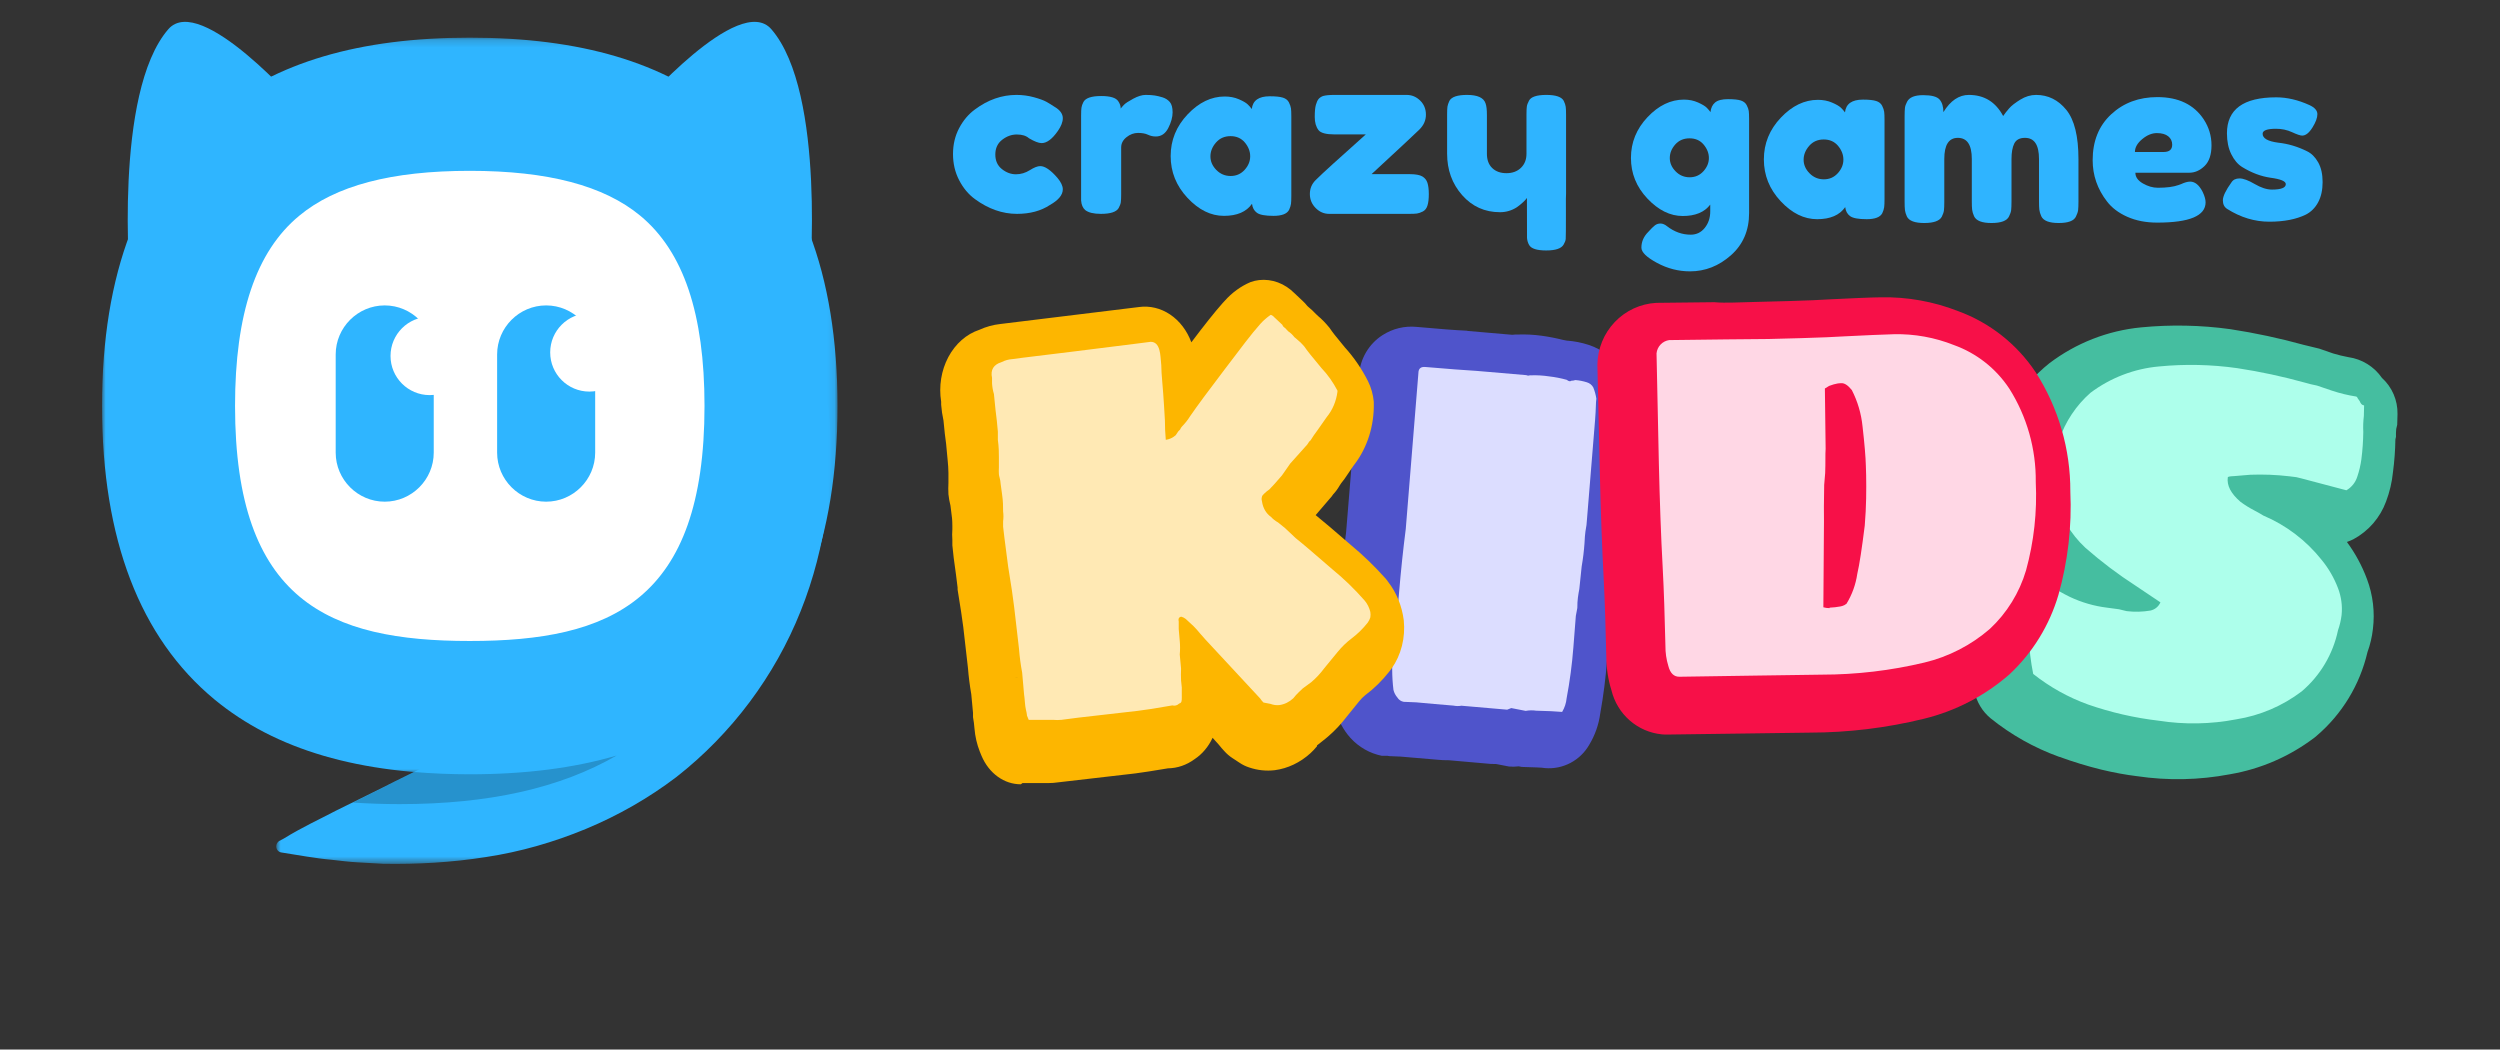
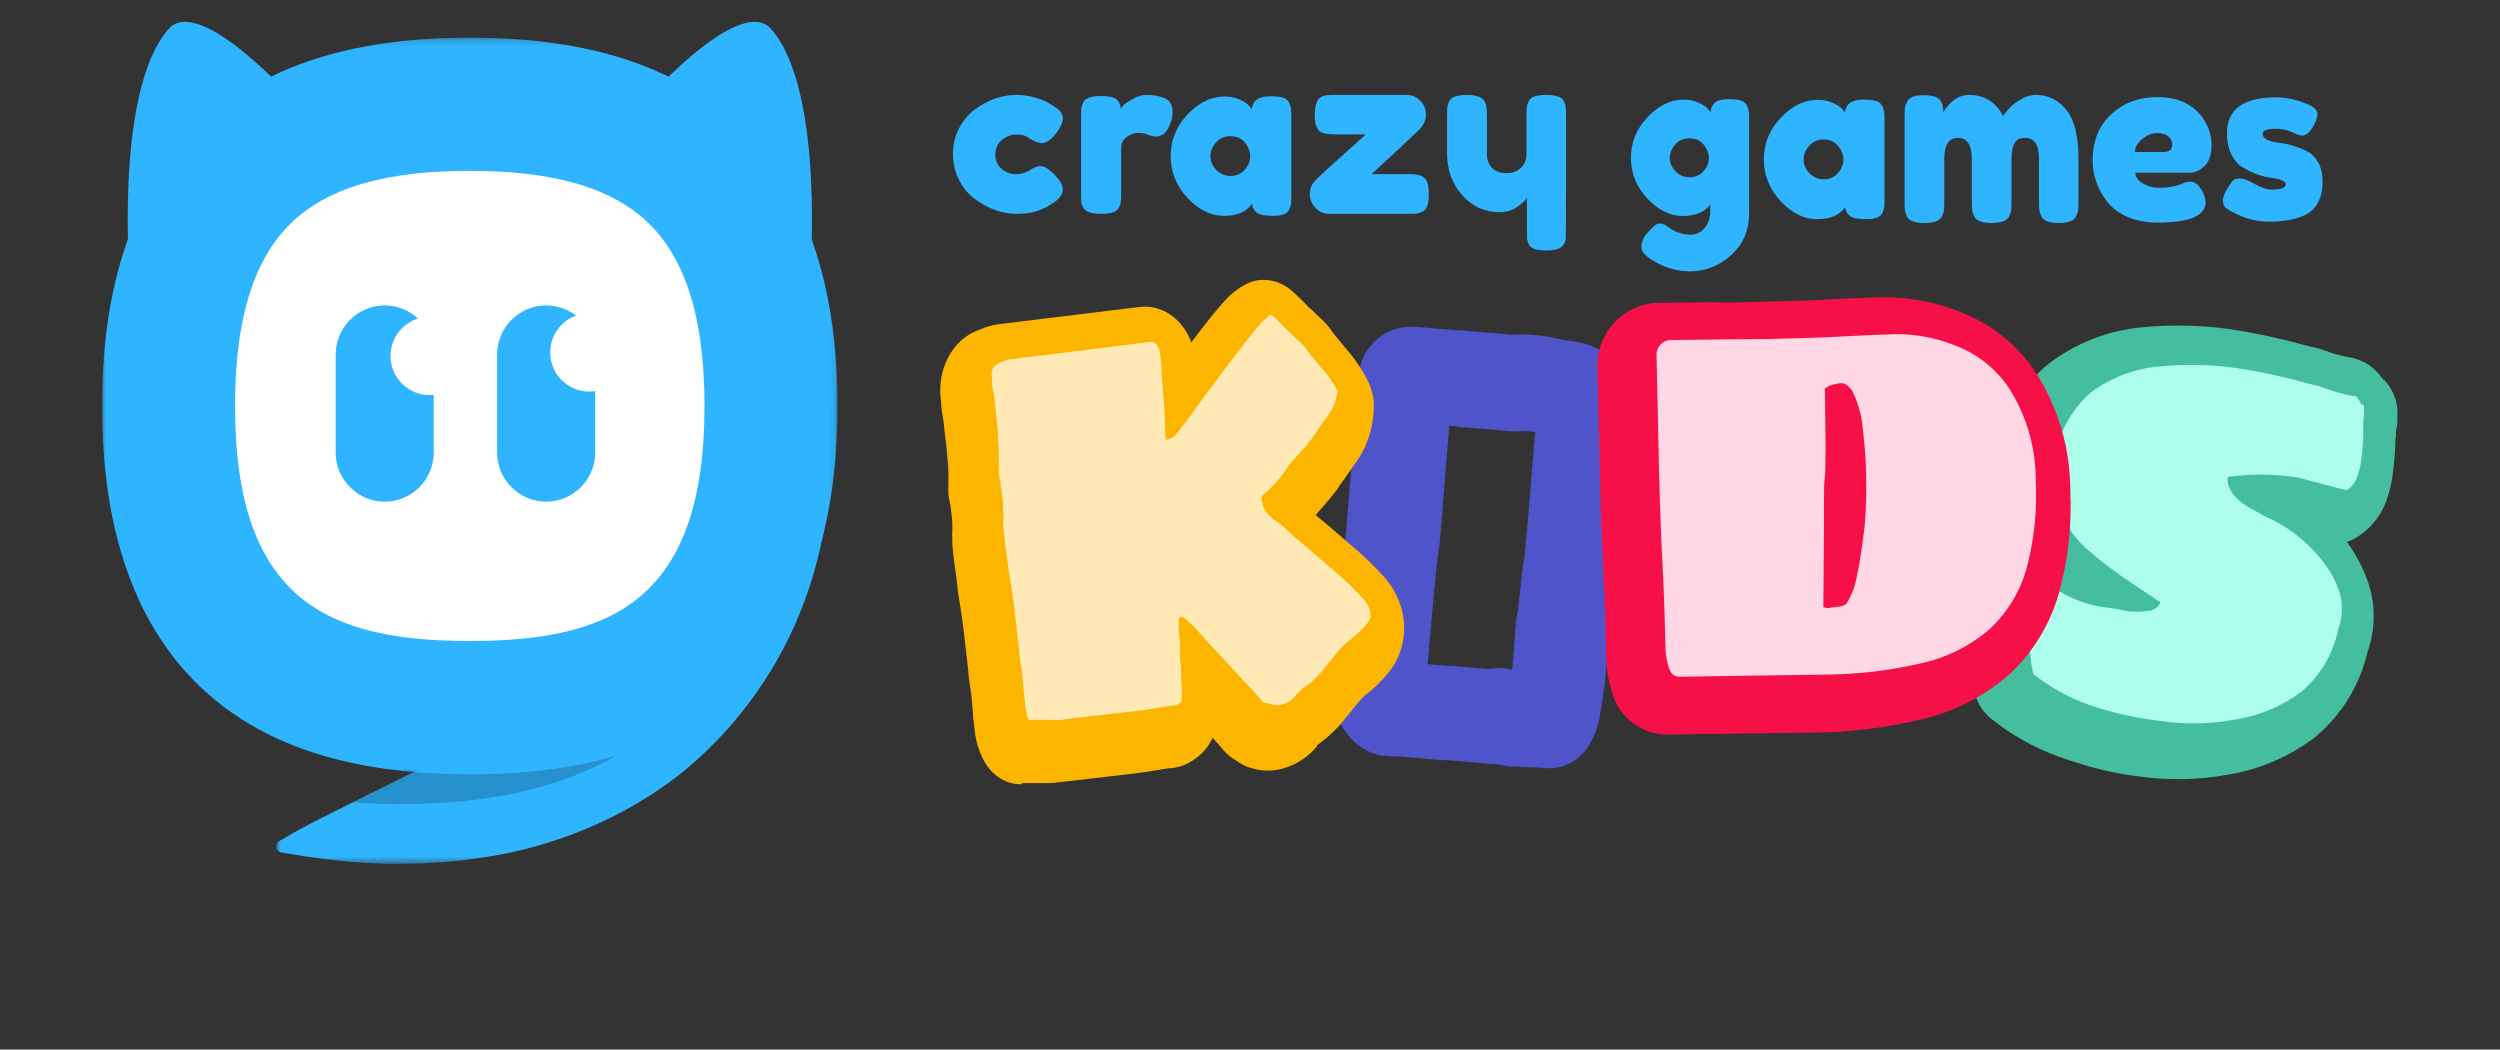
<svg xmlns="http://www.w3.org/2000/svg" fill="none" height="144" viewBox="0 0 343 144" width="343">
  <rect x="0" y="0" width="343" height="144" fill="#333333" stroke="none" />
  <g>
    <path clip-rule="evenodd" d="M29.393 90.833H99.43V20.764H29.393V90.833Z" fill="white" fill-rule="evenodd" />
    <mask height="64" id="mask0_67_213" maskUnits="userSpaceOnUse" style="mask-type:alpha" width="77" x="37" y="55">
      <path clip-rule="evenodd" d="M37.897 55.174H113.979V118.525H37.897V55.174Z" fill="white" fill-rule="evenodd" />
    </mask>
    <g mask="url(#mask0_67_213)">
      <path clip-rule="evenodd" d="M38.916 115.06C41.457 113.493 43.817 112.42 46.11 111.215L52.627 107.996C54.689 106.923 56.685 106.016 58.55 105.008C59.028 104.777 59.49 104.53 59.952 104.315C60.414 104.084 60.859 103.82 61.305 103.572L62.641 102.879L63.302 102.533L63.945 102.169C70.808 98.472 76.154 94.973 81.038 91.226C85.904 87.463 90.458 83.336 95.49 77.823C97.998 75.083 100.523 71.963 103.162 68.398L104.185 67.044C104.515 66.582 104.812 66.12 105.175 65.641C105.522 65.163 105.901 64.684 106.214 64.189C106.528 63.694 106.891 63.199 107.254 62.687L107.782 61.911C107.947 61.647 108.112 61.399 108.293 61.119L109.382 59.501C110.141 58.395 110.834 57.256 111.726 56.051L112.138 55.507C112.418 55.144 112.946 55.06 113.325 55.342C113.524 55.49 113.639 55.705 113.656 55.936C114.167 60.623 114.052 65.377 113.458 70.082C112.798 74.786 111.626 79.44 109.844 83.864C106.313 92.728 100.374 100.684 92.818 106.593C89.007 109.498 84.799 111.891 80.394 113.724C75.973 115.556 71.369 116.876 66.684 117.586C61.998 118.329 57.263 118.593 52.561 118.51L49.046 118.312C48.452 118.279 47.875 118.23 47.297 118.164L45.549 117.966C43.206 117.768 40.913 117.306 38.603 116.959C38.141 116.893 37.827 116.447 37.91 115.985C37.942 115.738 38.107 115.523 38.289 115.391L38.916 115.06Z" fill="#2FB5FF" fill-rule="evenodd" />
    </g>
    <path clip-rule="evenodd" d="M87.65 14.773C87.65 14.773 101.411 -1.09 105.832 4.011C113.389 12.742 111.062 39.07 111.062 39.07" fill="#2FB5FF" fill-rule="evenodd" />
    <path clip-rule="evenodd" d="M41.273 14.773C41.273 14.773 27.513 -1.09 23.091 4.011C15.535 12.742 17.861 39.07 17.861 39.07" fill="#2FB5FF" fill-rule="evenodd" />
    <mask height="102" id="mask1_67_213" maskUnits="userSpaceOnUse" style="mask-type:alpha" width="101" x="14" y="5">
      <path clip-rule="evenodd" d="M14 5.166H114.906V106.233H14V5.166Z" fill="white" fill-rule="evenodd" />
    </mask>
    <g mask="url(#mask1_67_213)">
      <path clip-rule="evenodd" d="M64.453 106.233C49.242 106.233 37.791 102.865 29.426 95.966C19.197 87.498 14 73.963 14 55.691C14 37.518 19.181 24.016 29.41 15.532C37.808 8.566 49.275 5.166 64.453 5.166C79.632 5.166 91.082 8.55 99.497 15.532C109.726 24.016 114.906 37.535 114.906 55.691C114.906 73.963 109.709 87.498 99.48 95.949C91.115 102.865 79.665 106.233 64.453 106.233ZM64.453 23.438C53.712 23.438 46.041 25.452 41.042 29.612C35.119 34.514 32.248 43.064 32.248 55.691C32.248 82.464 45.117 87.944 64.453 87.944C83.79 87.944 96.659 82.464 96.659 55.691C96.659 43.047 93.772 34.514 87.865 29.612C82.866 25.468 75.194 23.438 64.453 23.438Z" fill="#2FB5FF" fill-rule="evenodd" />
    </g>
    <path clip-rule="evenodd" d="M84.598 103.658C78.757 105.375 72.076 106.233 64.436 106.233C61.764 106.233 59.24 106.117 56.814 105.919C55.461 106.596 54.059 107.256 52.623 108.032L48.416 110.112C50.478 110.244 52.591 110.326 54.818 110.326C67.06 110.326 76.86 108.131 84.598 103.658Z" fill="black" fill-rule="evenodd" opacity="0.199" />
    <path clip-rule="evenodd" d="M52.783 68.83C49.084 68.83 46.057 65.802 46.057 62.1V48.633C46.057 44.932 49.084 41.903 52.783 41.903C56.482 41.903 59.509 44.932 59.509 48.633V62.1C59.509 65.802 56.482 68.83 52.783 68.83Z" fill="#2FB5FF" fill-rule="evenodd" />
    <path clip-rule="evenodd" d="M74.931 68.83C71.232 68.83 68.205 65.802 68.205 62.1V48.633C68.205 44.932 71.232 41.903 74.931 41.903C78.631 41.903 81.658 44.932 81.658 48.633V62.1C81.658 65.802 78.631 68.83 74.931 68.83Z" fill="#2FB5FF" fill-rule="evenodd" />
    <path clip-rule="evenodd" d="M64.325 48.835C64.325 45.867 61.92 43.46 58.953 43.46C55.985 43.46 53.58 45.867 53.58 48.835C53.58 51.803 55.985 54.209 58.953 54.209C61.92 54.209 64.325 51.803 64.325 48.835Z" fill="white" fill-rule="evenodd" />
    <path clip-rule="evenodd" d="M86.231 48.352C86.231 45.384 83.826 42.977 80.859 42.977C77.892 42.977 75.486 45.384 75.486 48.352C75.486 51.32 77.892 53.726 80.859 53.726C83.826 53.726 86.231 51.32 86.231 48.352Z" fill="white" fill-rule="evenodd" />
    <path clip-rule="evenodd" d="M136.558 21.197C136.558 22.057 136.86 22.724 137.462 23.199C138.063 23.675 138.703 23.912 139.381 23.912C140.058 23.912 140.692 23.725 141.285 23.35C141.876 22.977 142.354 22.789 142.72 22.789C143.365 22.789 144.15 23.325 145.075 24.397C145.57 24.984 145.817 25.509 145.817 25.974C145.817 26.743 145.225 27.461 144.042 28.128C142.817 28.937 141.311 29.342 139.527 29.342C137.526 29.342 135.601 28.664 133.752 27.309C132.87 26.662 132.149 25.797 131.591 24.715C131.031 23.634 130.752 22.44 130.752 21.136C130.752 19.832 131.031 18.649 131.591 17.587C132.149 16.526 132.87 15.671 133.752 15.024C135.536 13.689 137.44 13.022 139.462 13.022C140.278 13.022 141.075 13.128 141.849 13.34C142.623 13.553 143.193 13.76 143.559 13.962L144.075 14.265C144.462 14.508 144.763 14.7 144.978 14.842C145.537 15.246 145.817 15.706 145.817 16.222C145.817 16.738 145.591 17.319 145.14 17.966C144.365 19.078 143.623 19.634 142.914 19.634C142.505 19.634 141.924 19.412 141.172 18.967C140.784 18.623 140.231 18.452 139.51 18.452C138.789 18.452 138.118 18.694 137.494 19.18C136.87 19.665 136.558 20.337 136.558 21.197Z" fill="#2FB4FF" fill-rule="evenodd" />
    <path clip-rule="evenodd" d="M159.508 13.359C159.904 13.482 160.231 13.692 160.492 13.988C160.752 14.285 160.882 14.76 160.882 15.415C160.882 16.069 160.684 16.785 160.289 17.562C159.893 18.339 159.321 18.727 158.572 18.727C158.197 18.727 157.838 18.646 157.494 18.483C157.15 18.319 156.698 18.237 156.135 18.237C155.574 18.237 155.047 18.431 154.559 18.82C154.069 19.209 153.825 19.678 153.825 20.231V26.673C153.825 27.144 153.809 27.496 153.778 27.731C153.746 27.967 153.647 28.237 153.481 28.544C153.169 29.076 152.357 29.342 151.045 29.342C150.046 29.342 149.328 29.168 148.891 28.82C148.558 28.534 148.37 28.095 148.328 27.501V26.612V15.844C148.328 15.374 148.344 15.021 148.375 14.786C148.407 14.551 148.495 14.29 148.641 14.003C148.932 13.451 149.744 13.175 151.077 13.175C152.326 13.175 153.107 13.41 153.419 13.881C153.647 14.208 153.762 14.545 153.762 14.893C153.867 14.75 154.016 14.576 154.215 14.372C154.413 14.167 154.834 13.891 155.48 13.543C156.125 13.196 156.692 13.022 157.181 13.022C157.671 13.022 158.082 13.048 158.415 13.098C158.748 13.15 159.112 13.236 159.508 13.359Z" fill="#2FB4FF" fill-rule="evenodd" />
    <path clip-rule="evenodd" d="M166.071 21.459C166.071 22.147 166.341 22.767 166.882 23.319C167.422 23.871 168.077 24.146 168.845 24.146C169.614 24.146 170.253 23.866 170.763 23.303C171.272 22.741 171.526 22.121 171.526 21.444C171.526 20.767 171.282 20.136 170.794 19.553C170.305 18.97 169.651 18.678 168.83 18.678C168.009 18.678 167.344 18.97 166.835 19.553C166.326 20.136 166.071 20.772 166.071 21.459ZM171.745 14.959C171.87 13.793 172.69 13.209 174.208 13.209C175.018 13.209 175.621 13.271 176.016 13.397C176.41 13.522 176.686 13.741 176.842 14.053C176.998 14.366 177.091 14.642 177.123 14.881C177.154 15.121 177.169 15.48 177.169 15.959V26.897C177.169 27.376 177.154 27.736 177.123 27.975C177.091 28.215 177.003 28.491 176.857 28.803C176.566 29.345 175.855 29.616 174.722 29.616C173.589 29.616 172.83 29.475 172.446 29.194C172.062 28.913 171.838 28.502 171.776 27.959C171.007 29.064 169.723 29.616 167.926 29.616C166.128 29.616 164.46 28.793 162.922 27.147C161.384 25.501 160.615 23.59 160.615 21.413C160.615 19.236 161.39 17.329 162.938 15.694C164.486 14.059 166.185 13.24 168.035 13.24C168.742 13.24 169.386 13.366 169.968 13.615C170.549 13.866 170.955 14.1 171.184 14.319C171.412 14.537 171.599 14.751 171.745 14.959Z" fill="#2FB4FF" fill-rule="evenodd" />
    <path clip-rule="evenodd" d="M188.177 23.892H193.384C194.196 23.892 194.78 23.995 195.135 24.201C195.489 24.408 195.729 24.707 195.85 25.099C195.973 25.492 196.033 26.008 196.033 26.648C196.033 27.288 195.973 27.804 195.85 28.196C195.729 28.588 195.516 28.862 195.211 29.017C194.906 29.171 194.637 29.264 194.404 29.295C194.171 29.326 193.82 29.342 193.354 29.342H182.362C181.651 29.342 181.032 29.074 180.504 28.537C179.976 28 179.713 27.36 179.713 26.617C179.713 25.873 179.976 25.239 180.504 24.712C181.032 24.186 181.844 23.427 182.94 22.436C184.036 21.445 185.031 20.552 185.924 19.758C186.817 18.963 187.304 18.524 187.386 18.441H183.092C181.936 18.441 181.205 18.245 180.9 17.853C180.554 17.399 180.383 16.8 180.383 16.057C180.383 15.313 180.433 14.761 180.535 14.4C180.637 14.039 180.758 13.77 180.9 13.595C181.042 13.42 181.245 13.28 181.509 13.177C181.854 13.074 182.382 13.022 183.092 13.022H192.988C193.699 13.022 194.318 13.28 194.846 13.796C195.373 14.312 195.637 14.957 195.637 15.732C195.637 16.506 195.333 17.192 194.724 17.791C194.115 18.39 191.932 20.423 188.177 23.892Z" fill="#2FB4FF" fill-rule="evenodd" />
    <path clip-rule="evenodd" d="M205.803 29.115C203.714 29.115 201.982 28.334 200.607 26.774C199.231 25.214 198.543 23.312 198.543 21.068V15.714C198.543 15.224 198.559 14.867 198.589 14.643C198.621 14.419 198.709 14.154 198.853 13.848C199.143 13.297 199.949 13.022 201.274 13.022C202.721 13.022 203.569 13.409 203.818 14.184C203.941 14.511 204.004 15.031 204.004 15.744V21.099C204.004 21.935 204.246 22.588 204.733 23.057C205.219 23.526 205.87 23.76 206.688 23.76C207.505 23.76 208.166 23.516 208.674 23.026C209.179 22.537 209.433 21.894 209.433 21.099V15.683C209.433 15.214 209.449 14.862 209.48 14.628C209.511 14.393 209.609 14.123 209.775 13.817C210.043 13.287 210.84 13.022 212.163 13.022C213.467 13.022 214.263 13.297 214.553 13.848C214.697 14.154 214.785 14.424 214.816 14.658C214.848 14.893 214.863 15.245 214.863 15.714V26.545C214.863 26.85 214.856 27.105 214.841 27.311C214.835 27.409 214.863 32.114 214.816 32.787C214.8 33.023 214.687 33.282 214.521 33.567C214.211 34.098 213.415 34.363 212.133 34.363C210.871 34.363 210.095 34.118 209.806 33.629C209.64 33.351 209.54 33.028 209.507 32.659C209.499 32.566 209.495 27.254 209.495 27.157C209.413 27.299 209.226 27.503 208.937 27.769C208.647 28.034 208.368 28.258 208.099 28.442C207.395 28.891 206.63 29.115 205.803 29.115Z" fill="#2FB4FF" fill-rule="evenodd" />
    <path clip-rule="evenodd" d="M229.096 21.682C229.096 22.359 229.361 22.969 229.892 23.51C230.421 24.052 231.065 24.323 231.824 24.323C232.582 24.323 233.211 24.047 233.71 23.495C234.209 22.943 234.459 22.339 234.459 21.682C234.459 21.026 234.219 20.412 233.741 19.838C233.263 19.266 232.619 18.979 231.808 18.979C230.998 18.979 230.343 19.26 229.845 19.823C229.346 20.386 229.096 21.006 229.096 21.682ZM234.645 28.073C233.855 29.115 232.598 29.636 230.873 29.636C229.148 29.636 227.532 28.839 226.025 27.245C224.518 25.651 223.766 23.792 223.766 21.667C223.766 19.542 224.524 17.678 226.041 16.073C227.558 14.469 229.221 13.667 231.029 13.667C231.735 13.667 232.38 13.797 232.962 14.057C233.544 14.318 233.944 14.557 234.162 14.776C234.38 14.995 234.551 15.198 234.677 15.385C234.739 14.802 234.952 14.359 235.316 14.057C235.679 13.755 236.266 13.604 237.077 13.604C237.888 13.604 238.48 13.667 238.854 13.791C239.228 13.917 239.493 14.131 239.649 14.432C239.805 14.735 239.899 15 239.93 15.229C239.961 15.459 239.976 15.813 239.976 16.291V29.229C239.976 31.625 239.145 33.558 237.482 35.026C235.82 36.495 233.949 37.23 231.871 37.23C230.292 37.23 228.784 36.844 227.351 36.073C225.916 35.302 225.2 34.604 225.2 33.979C225.2 33.167 225.511 32.449 226.135 31.823C226.529 31.385 226.836 31.084 227.055 30.917C227.273 30.75 227.527 30.667 227.818 30.667C228.109 30.667 228.411 30.792 228.723 31.042C229.72 31.812 230.8 32.198 231.964 32.198C232.754 32.198 233.398 31.886 233.897 31.261C234.396 30.636 234.645 29.886 234.645 29.011V28.073Z" fill="#2FB4FF" fill-rule="evenodd" />
    <path clip-rule="evenodd" d="M247.457 21.917C247.457 22.604 247.727 23.225 248.268 23.776C248.808 24.328 249.463 24.604 250.232 24.604C251.001 24.604 251.64 24.323 252.149 23.76C252.658 23.198 252.913 22.578 252.913 21.901C252.913 21.224 252.668 20.594 252.181 20.01C251.692 19.427 251.037 19.135 250.217 19.135C249.395 19.135 248.73 19.427 248.222 20.01C247.712 20.594 247.457 21.23 247.457 21.917ZM253.131 15.416C253.256 14.25 254.077 13.667 255.594 13.667C256.404 13.667 257.007 13.729 257.402 13.854C257.797 13.979 258.072 14.198 258.228 14.51C258.384 14.823 258.477 15.099 258.509 15.338C258.54 15.578 258.556 15.938 258.556 16.416V27.354C258.556 27.834 258.54 28.193 258.509 28.432C258.477 28.672 258.389 28.948 258.244 29.261C257.953 29.802 257.241 30.073 256.108 30.073C254.975 30.073 254.217 29.932 253.832 29.651C253.448 29.37 253.225 28.959 253.162 28.417C252.393 29.521 251.11 30.073 249.312 30.073C247.514 30.073 245.846 29.25 244.308 27.604C242.77 25.959 242.002 24.047 242.002 21.87C242.002 19.693 242.776 17.787 244.324 16.151C245.872 14.516 247.572 13.698 249.421 13.698C250.128 13.698 250.772 13.823 251.354 14.073C251.936 14.323 252.341 14.557 252.57 14.776C252.799 14.995 252.985 15.209 253.131 15.416Z" fill="#2FB4FF" fill-rule="evenodd" />
    <path clip-rule="evenodd" d="M266.634 15.385C267.603 13.809 268.769 13.022 270.13 13.022C272.234 13.022 273.801 13.987 274.833 15.918C275.059 15.585 275.332 15.235 275.652 14.869C275.972 14.503 276.482 14.103 277.184 13.671C277.885 13.238 278.607 13.022 279.349 13.022C280.999 13.022 282.381 13.704 283.495 15.069C284.609 16.433 285.165 18.692 285.165 21.843V27.668C285.165 28.179 285.15 28.561 285.119 28.816C285.088 29.072 284.99 29.365 284.825 29.698C284.557 30.298 283.763 30.597 282.443 30.597C281.143 30.597 280.349 30.287 280.061 29.665C279.916 29.332 279.829 29.038 279.798 28.783C279.767 28.528 279.751 28.145 279.751 27.634V21.809C279.751 19.879 279.112 18.913 277.833 18.913C277.111 18.913 276.622 19.169 276.364 19.679C276.105 20.189 275.977 20.91 275.977 21.843V27.668C275.977 28.2 275.961 28.589 275.931 28.833C275.9 29.078 275.801 29.365 275.637 29.698C275.348 30.298 274.543 30.597 273.223 30.597C271.924 30.597 271.13 30.287 270.841 29.665C270.697 29.332 270.609 29.038 270.578 28.783C270.548 28.528 270.532 28.145 270.532 27.634V21.809C270.532 19.879 269.892 18.913 268.614 18.913C267.376 18.913 266.757 19.879 266.757 21.809V27.701C266.757 28.212 266.742 28.594 266.711 28.85C266.68 29.105 266.582 29.399 266.417 29.731C266.108 30.309 265.303 30.597 264.004 30.597C262.705 30.597 261.91 30.298 261.622 29.698C261.477 29.365 261.39 29.078 261.359 28.833C261.328 28.589 261.312 28.2 261.312 27.668V15.951C261.312 15.441 261.328 15.058 261.359 14.802C261.39 14.547 261.487 14.264 261.653 13.954C261.962 13.354 262.694 13.055 263.849 13.055C265.004 13.055 265.757 13.254 266.108 13.654C266.458 14.053 266.634 14.631 266.634 15.385Z" fill="#2FB4FF" fill-rule="evenodd" />
    <path clip-rule="evenodd" d="M296.84 20.854C297.629 20.854 298.025 20.521 298.025 19.854C298.025 19.375 297.842 18.99 297.479 18.698C297.115 18.406 296.596 18.26 295.92 18.26C295.244 18.26 294.574 18.537 293.91 19.089C293.244 19.641 292.912 20.23 292.912 20.854H296.84ZM303.418 19.932C303.418 21.214 303.1 22.163 302.467 22.776C301.833 23.391 301.131 23.698 300.362 23.698H292.974C292.974 24.282 293.317 24.771 294.002 25.167C294.688 25.563 295.374 25.761 296.06 25.761C297.266 25.761 298.211 25.636 298.897 25.386L299.24 25.261C299.739 25.032 300.154 24.917 300.488 24.917C301.152 24.917 301.724 25.386 302.202 26.323C302.471 26.886 302.607 27.365 302.607 27.761C302.607 29.616 300.394 30.542 295.967 30.542C294.429 30.542 293.063 30.276 291.867 29.745C290.672 29.214 289.742 28.511 289.077 27.636C287.768 25.948 287.113 24.063 287.113 21.979C287.113 19.354 287.96 17.256 289.654 15.682C291.348 14.11 293.462 13.323 295.998 13.323C298.886 13.323 301.007 14.344 302.358 16.385C303.064 17.469 303.418 18.651 303.418 19.932Z" fill="#2FB4FF" fill-rule="evenodd" />
    <path clip-rule="evenodd" d="M305.569 28.667C305.173 28.417 304.977 28.021 304.977 27.479C304.977 26.938 305.371 26.115 306.161 25.011C306.389 24.657 306.758 24.48 307.268 24.48C307.777 24.48 308.468 24.735 309.34 25.245C310.214 25.756 311.003 26.011 311.71 26.011C312.978 26.011 313.612 25.761 313.612 25.261C313.612 24.865 312.915 24.573 311.523 24.386C310.214 24.198 308.914 23.709 307.626 22.917C307.023 22.542 306.524 21.954 306.129 21.151C305.735 20.349 305.537 19.396 305.537 18.292C305.537 15 307.792 13.354 312.302 13.354C313.778 13.354 315.295 13.709 316.854 14.416C317.581 14.751 317.945 15.167 317.945 15.667C317.945 16.167 317.716 16.782 317.259 17.511C316.802 18.24 316.334 18.604 315.856 18.604C315.607 18.604 315.144 18.448 314.469 18.135C313.793 17.823 313.061 17.667 312.271 17.667C311.044 17.667 310.432 17.896 310.432 18.355C310.432 18.979 311.138 19.386 312.552 19.573C313.923 19.719 315.253 20.115 316.542 20.761C317.145 21.053 317.649 21.558 318.054 22.276C318.46 22.995 318.662 23.896 318.662 24.98C318.662 26.063 318.46 26.985 318.054 27.745C317.649 28.506 317.083 29.073 316.355 29.448C315.024 30.094 313.357 30.417 311.352 30.417C309.345 30.417 307.418 29.834 305.569 28.667Z" fill="#2FB4FF" fill-rule="evenodd" />
    <path d="M288.27 105.584C286.347 105.108 284.45 104.53 282.587 103.85L282.483 103.825C279.099 102.602 275.936 100.824 273.123 98.561C271.968 97.608 271.176 96.279 270.884 94.804C270.474 92.784 270.22 90.737 270.125 88.679C270.073 86.937 270.023 84.531 269.994 81.288C270.058 81.015 270.018 80.717 270.046 80.413L270.09 80.225C270.138 79.882 270.217 79.546 270.327 79.218C270.673 78.039 271.279 76.954 272.098 76.044C272.917 75.134 273.929 74.422 275.059 73.96C274.601 72.9 274.234 71.802 273.961 70.679L273.996 70.533C273.519 68.237 273.434 65.877 273.745 63.556C273.999 60.879 274.788 58.284 276.064 55.927C277.34 53.57 279.077 51.5 281.169 49.841C284.833 47.061 289.19 45.357 293.76 44.916C297.839 44.519 301.951 44.602 306.014 45.164C309.402 45.683 312.757 46.401 316.063 47.314L316.666 47.46L317.727 47.718L318.205 47.834L320.116 48.497C320.8 48.703 321.494 48.872 322.196 49.002C323.116 49.13 324.001 49.449 324.794 49.939C325.587 50.429 326.271 51.079 326.803 51.849C327.491 52.472 328.037 53.237 328.405 54.091C328.773 54.946 328.955 55.87 328.938 56.8L328.898 58.276C328.863 58.474 328.816 58.67 328.76 58.863C328.726 59.221 328.715 59.581 328.727 59.941C328.727 59.941 328.673 60.171 328.648 60.276C328.625 61.784 328.514 63.29 328.314 64.784C328.177 66.163 327.859 67.517 327.367 68.81C326.554 71.026 324.964 72.864 322.899 73.977C322.607 74.125 322.305 74.251 321.996 74.356C323.148 75.918 324.077 77.636 324.754 79.459C325.573 81.642 325.85 83.992 325.563 86.305C325.441 87.387 325.191 88.45 324.818 89.471C323.771 93.963 321.321 97.991 317.829 100.964L317.583 101.171C314.16 103.779 310.162 105.516 305.927 106.233C301.731 107.032 297.43 107.12 293.201 106.492C291.768 106.322 290.017 106.008 288.27 105.584ZM287.001 91.621C289.642 92.572 292.376 93.236 295.155 93.6C297.959 94.025 300.812 93.968 303.594 93.431L303.873 93.366C306.047 93.049 308.109 92.204 309.883 90.901C311.299 89.665 312.271 87.993 312.651 86.142C312.72 85.848 312.784 85.576 312.853 85.282C312.934 85.051 312.99 84.812 313.021 84.569C312.977 84.361 312.922 84.156 312.858 83.953C312.572 83.23 312.174 82.557 311.677 81.96C310.193 80.095 308.267 78.636 306.078 77.719C305.757 77.587 305.449 77.423 305.16 77.231L304.418 76.829C303.484 76.34 302.586 75.781 301.733 75.158L301.215 74.744C299.863 73.682 298.799 72.293 298.123 70.706C297.446 69.119 297.179 67.386 297.346 65.67C297.583 64.02 298.41 62.517 299.67 61.443C300.931 60.369 302.539 59.799 304.191 59.839L306.429 59.672L306.741 59.748C308.871 59.676 311.004 59.764 313.122 60.011L313.87 60.193L312.539 59.87C309.834 59.117 307.088 58.525 304.315 58.096C301.278 57.669 298.202 57.599 295.151 57.889C292.928 58.064 290.797 58.85 288.988 60.162C288.216 60.779 287.585 61.556 287.138 62.442C286.691 63.328 286.438 64.301 286.396 65.296C286.227 66.428 286.347 67.585 286.744 68.659C287.142 69.733 287.805 70.688 288.669 71.433C290.59 73.089 292.619 74.611 294.744 75.989L298.183 78.286C299.517 79.166 300.481 80.513 300.888 82.066C301.295 83.618 301.116 85.267 300.385 86.69C299.83 87.805 299.041 88.784 298.073 89.559C297.105 90.334 295.981 90.888 294.778 91.181L294.245 91.296C292.567 91.567 290.858 91.592 289.17 91.372L288.775 91.276L287.923 91.069L286.494 90.878C285.85 90.721 285.175 90.691 284.546 90.56C285.318 90.925 286.199 91.294 287.001 91.621Z" fill="#45BEA0" />
    <path d="M286.497 96.664C283.775 95.685 281.227 94.265 278.954 92.462C278.619 90.783 278.416 89.081 278.348 87.371C278.281 85.692 278.247 83.312 278.23 80.205L278.279 79.995C278.348 79.738 278.479 79.501 278.659 79.305C278.839 79.11 279.063 78.961 279.312 78.872C280.74 80.061 282.303 81.073 283.969 81.886C285.589 82.654 287.319 83.156 289.094 83.373L290.714 83.589L291.775 83.847C292.857 83.978 293.951 83.952 295.025 83.771C295.329 83.708 295.613 83.574 295.854 83.378C296.095 83.182 296.286 82.93 296.411 82.644L293.05 80.388C290.616 78.82 288.3 77.073 286.122 75.16C284.075 73.267 282.633 70.802 281.981 68.081C281.488 65.492 281.674 62.82 282.522 60.331C283.369 57.842 284.848 55.622 286.812 53.892C289.553 51.834 292.807 50.582 296.215 50.278C299.79 49.929 303.395 50.008 306.955 50.512C310.075 50.986 313.165 51.647 316.208 52.492C316.763 52.657 317.325 52.793 317.893 52.901L319.929 53.594C321.021 53.957 322.141 54.229 323.278 54.407C323.278 54.407 323.402 54.437 323.483 54.656L323.747 55.03C323.886 55.374 324.043 55.546 324.23 55.591L324.355 55.621L324.321 57.076C324.232 57.805 324.206 58.54 324.244 59.274C324.227 60.521 324.14 61.765 323.983 63.001C323.873 63.822 323.683 64.63 323.416 65.413C323.167 66.198 322.635 66.86 321.925 67.268L315.714 65.627L315.049 65.466L314.109 65.349C312.33 65.139 310.539 65.068 308.751 65.135L306.508 65.322C305.953 65.342 305.653 65.403 305.654 65.492C305.498 66.592 306.072 67.706 307.375 68.835C307.981 69.285 308.622 69.686 309.292 70.032C309.934 70.387 310.346 70.598 310.514 70.727C313.658 72.054 316.423 74.158 318.552 76.845C319.492 77.997 320.241 79.294 320.771 80.686C321.224 81.86 321.394 83.125 321.267 84.376C321.181 85.091 321.015 85.795 320.774 86.473C320.085 89.753 318.331 92.705 315.79 94.861C313.157 96.859 310.077 98.174 306.82 98.692C303.311 99.368 299.712 99.432 296.178 98.88C292.882 98.496 289.636 97.753 286.497 96.664Z" fill="#ADFFEB" />
    <path d="M189.582 103.696C187.935 103.361 186.434 102.507 185.296 101.257C184.287 100.143 183.576 98.788 183.231 97.32C183.267 97.13 183.138 96.885 183.111 96.682C182.961 95.524 182.883 94.358 182.878 93.19C182.848 92.513 182.867 91.834 182.935 91.16L182.998 90.25L183.779 81.621C184.013 78.768 184.326 75.844 184.686 73.016L186.459 51.408C186.541 50.317 186.873 49.26 187.428 48.321C187.983 47.382 188.747 46.586 189.659 45.995C191.058 45.086 192.723 44.684 194.382 44.852C197.529 45.136 199.762 45.308 201.209 45.371L201.398 45.408L207.482 45.935C207.752 45.899 208.024 45.886 208.295 45.896C209.376 45.861 210.458 45.918 211.53 46.066C212.505 46.2 213.473 46.389 214.428 46.631L214.932 46.729C215.967 46.8 216.99 46.999 217.977 47.323C219.828 47.925 221.401 49.183 222.404 50.864C222.534 51.085 222.651 51.313 222.754 51.547C223.217 52.597 223.528 53.707 223.677 54.845C223.629 55.099 223.745 55.407 223.76 55.673C223.775 55.94 223.747 57.01 223.57 59.215L222.39 73.649C222.366 73.893 222.321 74.134 222.254 74.369C222.254 74.369 222.154 74.899 222.098 76.117C222.042 77.335 221.833 78.788 221.653 79.74L221.36 82.559C221.36 82.559 221.324 82.75 221.304 82.856C221.284 82.962 221.109 83.893 221.073 85.006C221.049 85.133 221.025 85.26 220.997 85.408L220.833 86.276L220.494 90.491C220.306 92.984 219.99 95.465 219.547 97.924C219.343 99.431 218.832 100.879 218.047 102.176C217.442 103.237 216.55 104.101 215.475 104.669C214.4 105.237 213.186 105.484 211.976 105.383C211.514 105.293 210.558 105.282 208.783 105.222L208.426 105.152L208.363 105.14C207.922 105.201 207.474 105.21 207.03 105.166L206.169 104.998L205.287 104.826L204.528 104.809L198.787 104.305C198.247 104.312 197.706 104.287 197.168 104.231L192.175 103.806L190.597 103.74L190.345 103.691L189.582 103.696ZM194.94 92.622L194.607 92.886L194.94 92.622ZM198.837 58.388L197.545 74.338C197.545 74.338 197.505 74.549 197.485 74.655C197.132 77.331 196.851 80.086 196.616 82.828L195.878 91.115L198.233 91.332L198.38 91.361C198.691 91.331 199.004 91.333 199.315 91.367L204.287 91.788C204.897 91.669 205.519 91.628 206.139 91.666C206.58 91.708 207.017 91.793 207.442 91.92C207.594 91.115 207.623 90.265 207.686 89.355L208.024 85.031C208.048 84.903 208.076 84.755 208.1 84.628L208.268 83.739C208.355 82.702 208.456 81.822 208.554 81.072L208.875 78.105C208.901 77.906 208.939 77.708 208.987 77.513C209.043 77.216 209.175 76.517 209.279 75.045C209.383 73.572 209.489 72.781 209.564 72.268L210.619 59.302L210.052 59.191L209.003 59.097C208.395 59.199 207.776 59.219 207.163 59.155L200.453 58.593L198.837 58.388ZM206.064 46.296L205.575 46.464L206.064 46.296Z" fill="#4F54CB" />
-     <path d="M191.724 95.705C191.461 95.404 191.275 95.044 191.182 94.655C191.07 93.734 191.012 92.806 191.01 91.877C190.991 91.44 191.001 91.002 191.04 90.566L191.208 89.677L191.964 81.175C192.203 78.294 192.506 75.426 192.871 72.57L194.623 50.958C194.707 50.514 194.986 50.305 195.565 50.352C198.695 50.611 201.033 50.803 202.585 50.886L209.399 51.468C209.505 51.517 209.62 51.539 209.735 51.534C209.849 51.49 209.971 51.477 210.091 51.493C210.912 51.468 211.734 51.518 212.546 51.642C213.362 51.734 214.169 51.892 214.961 52.113C215.226 52.326 215.436 52.367 215.591 52.236C215.775 52.238 215.958 52.207 216.131 52.144C216.673 52.185 217.209 52.289 217.727 52.455C218.096 52.565 218.408 52.814 218.597 53.152C218.798 53.651 218.941 54.173 219.022 54.705C218.938 55.15 218.972 56.123 218.848 57.591L217.754 70.989L217.667 72.026C217.599 72.386 217.443 73.212 217.396 74.498C217.322 75.576 217.192 76.65 217.006 77.715L216.683 80.813C216.555 81.49 216.395 82.337 216.409 83.416L216.205 84.496L215.867 88.821C215.686 91.162 215.377 93.491 214.941 95.797C214.878 96.462 214.667 97.103 214.325 97.675C213.483 97.598 212.296 97.542 210.764 97.507C210.285 97.436 209.797 97.445 209.322 97.533L208.65 97.402L208.44 97.361C208.124 97.3 207.978 97.271 207.957 97.267L207.347 97.148L206.783 97.368L200.506 96.824C200.146 96.89 199.778 96.885 199.42 96.81L196.826 96.59L194.3 96.361L192.593 96.291C192.415 96.262 192.246 96.194 192.096 96.093C191.946 95.992 191.819 95.859 191.724 95.705Z" fill="#DCDDFF" />
    <path d="M140.061 107.604C138.942 107.609 137.844 107.248 136.892 106.561C135.94 105.874 135.172 104.89 134.676 103.719L134.436 103.137C134.037 102.131 133.787 101.054 133.698 99.95C133.659 99.426 133.592 98.905 133.498 98.391L133.498 97.809L133.259 95.25C133.051 94.05 132.898 92.839 132.8 91.62L132.161 86.036C132.041 85.012 131.762 83.244 131.383 80.894C131.383 80.894 131.383 80.708 131.383 80.615L131.163 78.846C130.904 77.078 130.744 75.752 130.664 74.821L130.664 74.076C130.624 73.589 130.624 73.098 130.664 72.611C130.664 72.471 130.664 72.308 130.664 72.192C130.664 72.076 130.664 71.238 130.564 70.656L130.405 69.376C130.275 68.867 130.182 68.345 130.125 67.817C130.098 67.291 130.098 66.762 130.125 66.235C130.125 65.956 130.125 65.7 130.125 65.444C130.115 65.251 130.115 65.056 130.125 64.862C130.116 64.31 130.083 63.759 130.025 63.211L129.806 60.884C129.686 60.069 129.566 59.022 129.446 57.696C129.289 56.986 129.183 56.263 129.127 55.532L129.127 55.114C128.789 53.002 129.139 50.819 130.109 48.994C131.08 47.169 132.6 45.832 134.372 45.247C135.286 44.829 136.246 44.563 137.224 44.456L156.252 42.127C157.739 41.919 159.244 42.279 160.542 43.151C161.84 44.023 162.861 45.361 163.453 46.966C165.208 44.639 166.624 42.847 167.761 41.567L168.02 41.288C169.034 40.144 170.243 39.264 171.57 38.705C171.953 38.565 172.348 38.472 172.747 38.426C173.621 38.329 174.503 38.44 175.34 38.752C176.176 39.064 176.95 39.57 177.614 40.24L178.751 41.31C178.958 41.502 179.151 41.712 179.329 41.938L179.469 42.078C179.854 42.391 180.22 42.732 180.566 43.102L180.965 43.474L181.184 43.66C181.504 43.962 181.783 44.242 182.002 44.498C182.281 44.795 182.534 45.122 182.76 45.475C182.76 45.475 183.119 45.987 184.496 47.639C185.742 49.007 186.816 50.574 187.687 52.292C188.121 53.162 188.393 54.129 188.485 55.13L188.485 55.27C188.559 58.377 187.61 61.399 185.833 63.716L185.694 63.903L184.457 65.718L184.278 65.95C184.096 66.167 183.929 66.4 183.779 66.648C183.53 67.085 183.236 67.484 182.902 67.835C182.784 68.022 182.651 68.193 182.503 68.347L180.508 70.674C181.546 71.511 183.141 72.861 185.336 74.769C187.02 76.165 188.613 77.704 190.103 79.375C190.226 79.511 190.34 79.659 190.442 79.817C191.594 81.289 192.344 83.127 192.597 85.099C192.719 86.279 192.634 87.476 192.346 88.616C192.058 89.757 191.573 90.816 190.922 91.73L190.583 92.172C189.622 93.394 188.529 94.466 187.332 95.36C187.011 95.615 186.717 95.912 186.454 96.245L184.779 98.316C183.988 99.352 183.106 100.288 182.146 101.108L181.807 101.387L180.69 102.272L180.69 102.388C180.411 102.73 180.111 103.049 179.793 103.342C178.378 104.626 176.687 105.431 174.906 105.669C173.727 105.811 172.535 105.684 171.396 105.297C170.928 105.149 170.479 104.93 170.059 104.646L169.102 104.018C168.68 103.746 168.291 103.409 167.945 103.017C167.746 102.808 167.486 102.506 167.207 102.157L166.369 101.226C165.797 102.455 164.94 103.471 163.896 104.158C162.803 104.963 161.539 105.398 160.246 105.415C158.252 105.764 156.756 105.974 155.758 106.113L145.287 107.324C144.778 107.403 144.265 107.442 143.751 107.441L143.153 107.441L140.281 107.441L140.061 107.604ZM177.538 96.711C177.47 95.974 177.308 95.253 177.06 94.57C177.319 95.248 177.481 95.972 177.538 96.711ZM139.821 92.969C140.608 92.969 141.388 93.151 142.115 93.504C141.188 93.057 140.18 92.889 139.183 93.016L139.821 92.969ZM143.191 78.426C143.59 80.939 143.869 82.777 144.029 84.08L144.707 89.85L144.707 90.037C144.774 90.817 144.874 91.594 145.007 92.363C145.007 92.619 145.007 92.898 145.146 93.178L146.243 93.038L154.421 92.106L154.6 92.106C154.571 91.649 154.571 91.191 154.6 90.734C154.6 90.734 154.6 90.501 154.6 90.222L154.361 87.569C154.208 85.834 154.559 84.088 155.358 82.613C155.889 81.653 156.599 80.845 157.434 80.249C158.27 79.652 159.21 79.283 160.184 79.169C161.653 79.032 163.121 79.448 164.373 80.355C164.662 80.543 164.936 80.761 165.191 81.007L166.248 81.984C166.765 82.486 167.258 83.022 167.724 83.589L168.003 83.938C168.078 83.987 168.146 84.05 168.203 84.124L174.187 90.545L175.184 89.777C175.433 89.567 175.66 89.325 175.862 89.056L175.982 88.893L177.817 86.566L178.276 86.008L177.917 85.705C174.964 83.146 173.648 82.053 173.049 81.587L172.67 81.238L170.915 79.68C170.319 79.289 169.757 78.829 169.24 78.307C168.299 77.506 167.511 76.487 166.924 75.314C166.337 74.141 165.964 72.839 165.828 71.49C165.608 69.618 165.977 67.718 166.865 66.138C167.3 65.374 167.839 64.698 168.461 64.137L168.7 63.928L169.218 63.462L169.617 63.043L170.176 62.415L171.073 61.112C171.236 60.884 171.409 60.666 171.592 60.46L173.706 58.133L174.085 57.621L174.903 56.481C174.145 55.574 173.686 54.946 173.367 54.527C172.728 55.341 172.03 56.272 171.253 57.319C169.138 60.088 167.623 62.159 166.745 63.416C166.307 64.064 165.841 64.685 165.349 65.278C165.187 65.506 165.014 65.723 164.831 65.929L164.831 66.069C164.512 66.518 164.151 66.924 163.754 67.279C162.491 68.383 160.995 69.067 159.426 69.257C158.636 69.363 157.836 69.285 157.073 69.027C156.309 68.769 155.598 68.336 154.979 67.753C154.361 67.171 153.848 66.45 153.471 65.634C153.094 64.817 152.86 63.922 152.783 62.999C152.783 62.58 152.683 61.789 152.643 59.927L152.524 58.066C152.523 57.484 152.523 56.949 152.523 56.437L141.573 57.788C141.573 58.067 141.573 58.323 141.573 58.532L141.573 58.951L141.813 61.534C141.813 62.465 141.953 63.302 141.973 64.047C141.993 64.791 141.973 65.257 141.973 65.885C142.069 66.337 142.142 66.796 142.192 67.258L142.372 68.584C142.362 68.7 142.362 68.817 142.372 68.933C142.372 69.817 142.492 70.655 142.532 71.446C142.561 72.043 142.561 72.641 142.532 73.238C142.532 73.703 142.672 74.657 142.951 76.518L142.951 76.658L143.191 78.426ZM175.622 75.468C175.438 75.651 175.245 75.822 175.044 75.98C175.26 75.845 175.467 75.689 175.662 75.514L175.622 75.468ZM181.384 44.172L181.623 44.405L181.384 44.172Z" fill="#FDB600" />
    <path d="M173.351 96.386C173.184 96.233 173.036 96.052 172.912 95.85L165.372 87.731L164.654 86.917C164.364 86.556 164.058 86.215 163.736 85.893L162.679 84.916C162.497 84.774 162.294 84.672 162.081 84.613C162.009 84.613 161.938 84.634 161.875 84.675C161.812 84.716 161.759 84.775 161.722 84.846C161.677 84.981 161.677 85.13 161.722 85.265L161.722 86.312L161.862 87.941C161.919 88.559 161.919 89.183 161.862 89.802L162.041 91.733C162.017 92.276 162.017 92.82 162.042 93.362L162.141 94.316L162.141 95.433L162.142 95.665C162.142 96.154 162.142 96.433 161.783 96.526C161.655 96.653 161.503 96.742 161.34 96.786C161.177 96.831 161.008 96.829 160.845 96.782C158.651 97.178 157.075 97.411 156.098 97.528L147.96 98.459L146.883 98.599L145.627 98.762C145.242 98.8 144.855 98.8 144.47 98.762L144.031 98.762L141.139 98.762L140.9 98.181C140.9 98.181 140.899 97.925 140.76 97.39C140.62 96.855 140.6 95.831 140.5 95.249L140.241 92.294C140.035 91.197 139.889 90.085 139.802 88.967L139.143 83.29C139.003 82.056 138.724 80.218 138.325 77.775L138.085 75.937C137.866 74.262 137.706 73.029 137.626 72.261L137.626 71.516C137.687 71.069 137.687 70.614 137.626 70.167C137.626 69.515 137.626 68.771 137.486 67.84L137.287 66.374C137.271 66.089 137.224 65.808 137.147 65.537C137.099 65.378 137.065 65.215 137.047 65.048C137.031 64.753 137.031 64.458 137.047 64.164C137.047 63.652 137.047 63.163 137.047 62.675C137.047 62.186 137.047 61.325 136.907 60.348L136.907 59.231L136.768 57.765C136.648 56.928 136.528 55.694 136.368 54.066C136.225 53.593 136.137 53.1 136.109 52.6L136.109 51.855C135.869 50.738 136.308 50.017 137.445 49.668C137.9 49.438 138.386 49.304 138.881 49.272L140.277 49.086L147.318 48.224L152.524 47.572L155.875 47.153L157.869 46.897C158.468 46.897 158.867 47.269 159.066 48.014C159.148 48.324 159.201 48.644 159.226 48.968L159.326 50.084C159.326 51.318 159.565 53.179 159.705 55.645L159.825 57.669C159.825 58.563 159.865 59.456 159.945 60.345C160.437 60.28 160.905 60.063 161.301 59.717L161.68 59.158C161.783 59.071 161.877 58.97 161.959 58.856C161.959 58.716 162.139 58.6 162.198 58.484C162.608 58.068 162.976 57.6 163.295 57.087C164.233 55.715 165.808 53.597 167.982 50.735C170.156 47.873 171.711 45.778 172.928 44.429C173.357 43.954 173.832 43.54 174.344 43.195C174.527 43.25 174.692 43.363 174.823 43.521L175.322 43.986L175.94 44.568C176.009 44.757 176.137 44.907 176.299 44.987L176.738 45.452C177.053 45.66 177.336 45.927 177.576 46.243L178.413 46.964L178.772 47.337L178.972 47.569C179.278 48.035 180.056 49.012 181.306 50.501C182.163 51.402 182.902 52.444 183.5 53.595L183.5 53.735C183.333 55.05 182.817 56.27 182.024 57.225L180.768 59.017C180.428 59.462 180.108 59.928 179.811 60.413C179.811 60.413 179.811 60.413 179.631 60.576L179.352 60.995L177.019 63.601L175.882 65.23L174.845 66.417L174.406 66.882C174.25 67.087 174.06 67.253 173.847 67.371L173.429 67.743C173.269 67.906 173.169 68.022 173.149 68.115C173.129 68.208 173.03 68.418 173.149 68.813C173.209 69.245 173.349 69.656 173.559 70.017C173.77 70.379 174.045 70.683 174.366 70.907C174.656 71.221 174.986 71.48 175.344 71.675L176.321 72.466L177.777 73.839C178.715 74.583 180.37 76.002 182.784 78.096C184.366 79.386 185.853 80.825 187.232 82.4C187.6 82.835 187.867 83.371 188.01 83.959C188.051 84.205 188.051 84.458 188.01 84.704C187.931 84.969 187.809 85.214 187.651 85.425C187.007 86.243 186.276 86.962 185.477 87.566C184.748 88.112 184.078 88.761 183.483 89.497L181.688 91.685C181.166 92.388 180.577 93.021 179.933 93.57L178.736 94.454L178.198 94.966C177.928 95.223 177.674 95.503 177.44 95.803C176.894 96.312 176.238 96.635 175.545 96.734C175.128 96.781 174.707 96.725 174.308 96.572L173.351 96.386Z" fill="#FFE9B4" />
    <path d="M228.02 100.755C226.39 100.599 224.847 99.934 223.607 98.854C222.366 97.774 221.489 96.332 221.098 94.728C220.634 93.244 220.394 91.699 220.386 90.144C220.302 86.264 220.19 82.727 220.038 79.663C219.796 75.099 219.623 70.237 219.506 65.207L219.163 50.031C219.194 47.849 220.043 45.761 221.541 44.188C223.038 42.615 225.072 41.673 227.233 41.552L235.224 41.462L235.352 41.473C236.759 41.594 238.614 41.473 240.829 41.426C244.184 41.347 246.83 41.272 248.682 41.194L251.183 41.063C254.092 40.924 256.333 40.815 258.052 40.79C261.664 40.719 265.255 41.36 268.626 42.675C272.98 44.259 276.719 47.205 279.299 51.081C282.423 55.955 284.073 61.638 284.05 67.437C284.269 72.224 283.717 77.014 282.415 81.62C281.189 85.791 278.873 89.553 275.711 92.51C272.333 95.464 268.302 97.557 263.955 98.616C258.844 99.868 253.604 100.506 248.344 100.516L228.812 100.78C228.548 100.79 228.284 100.781 228.02 100.755ZM232.202 54.53L232.427 64.936C232.534 69.835 232.697 74.566 232.927 79C233.074 81.609 233.175 84.517 233.254 87.683L239.164 87.587L242.815 87.555C242.381 86.663 242.161 85.68 242.175 84.687L242.252 72.966C242.344 71.871 242.249 70.175 242.272 67.84L242.41 66.186L242.421 66.057C242.559 64.403 242.501 63.554 242.493 63.142L242.372 54.823C242.373 54.686 242.385 54.549 242.406 54.414L241.245 54.444C238.9 54.502 236.947 54.507 235.446 54.485L232.202 54.53ZM259.027 53.791C259.618 55.454 260.043 57.172 260.294 58.92C260.276 58.998 260.269 59.077 260.274 59.157C260.592 61.781 260.75 63.742 260.783 65.151L260.801 66.472C260.856 68.641 260.785 71.036 260.608 73.921L260.574 74.329C260.144 77.689 259.793 80.082 259.453 81.589C259.111 83.336 258.551 85.033 257.787 86.638C258.833 86.447 259.794 86.249 260.673 86C263.013 85.478 265.194 84.397 267.031 82.848C268.497 81.45 269.564 79.682 270.12 77.726C270.99 74.458 271.345 71.072 271.173 67.691C271.225 64.411 270.348 61.183 268.645 58.385C267.596 56.763 266.046 55.535 264.236 54.889L264.066 54.875C262.463 54.216 260.756 53.849 259.027 53.791Z" fill="#F71048" />
    <path d="M240.905 92.691L230.439 92.849C229.665 92.869 229.149 92.37 228.89 91.352C228.62 90.465 228.487 89.541 228.497 88.614C228.402 84.603 228.291 81.045 228.123 77.914C227.877 73.414 227.716 68.662 227.597 63.653L227.276 48.479C227.322 48.023 227.518 47.596 227.834 47.266C228.149 46.936 228.566 46.723 229.016 46.66L236.944 46.564L242.614 46.512C246.032 46.439 248.702 46.344 250.618 46.272L253.14 46.143C255.963 45.996 258.203 45.908 259.839 45.855C262.657 45.792 265.461 46.299 268.084 47.344C271.187 48.46 273.85 50.556 275.677 53.321C278.097 57.149 279.358 61.604 279.307 66.141C279.506 70.224 279.056 74.312 277.974 78.251C277.063 81.329 275.349 84.103 273.01 86.283C270.429 88.52 267.353 90.103 264.04 90.898C259.424 92.001 254.696 92.56 249.951 92.562L240.905 92.691ZM251.019 83.371C251.528 83.35 252.035 83.293 252.536 83.199C252.711 83.163 252.882 83.105 253.044 83.026L253.339 82.835C254.103 81.588 254.606 80.195 254.818 78.743C255.119 77.45 255.455 75.228 255.844 72.103C256.067 69.439 256.067 67.124 256.035 65.195L255.995 63.872C255.965 62.686 255.814 60.899 255.541 58.51C255.368 56.766 254.869 55.071 254.07 53.515C253.544 52.864 253.076 52.563 252.667 52.572C252.299 52.573 251.933 52.629 251.58 52.737L250.962 52.944L250.374 53.304L250.477 61.579C250.416 62.309 250.474 63.418 250.414 64.906L250.278 66.538C250.235 68.85 250.227 70.493 250.249 71.512L250.165 83.319C250.441 83.398 250.727 83.437 251.013 83.436L251.019 83.371Z" fill="#FFD7E5" />
  </g>
</svg>